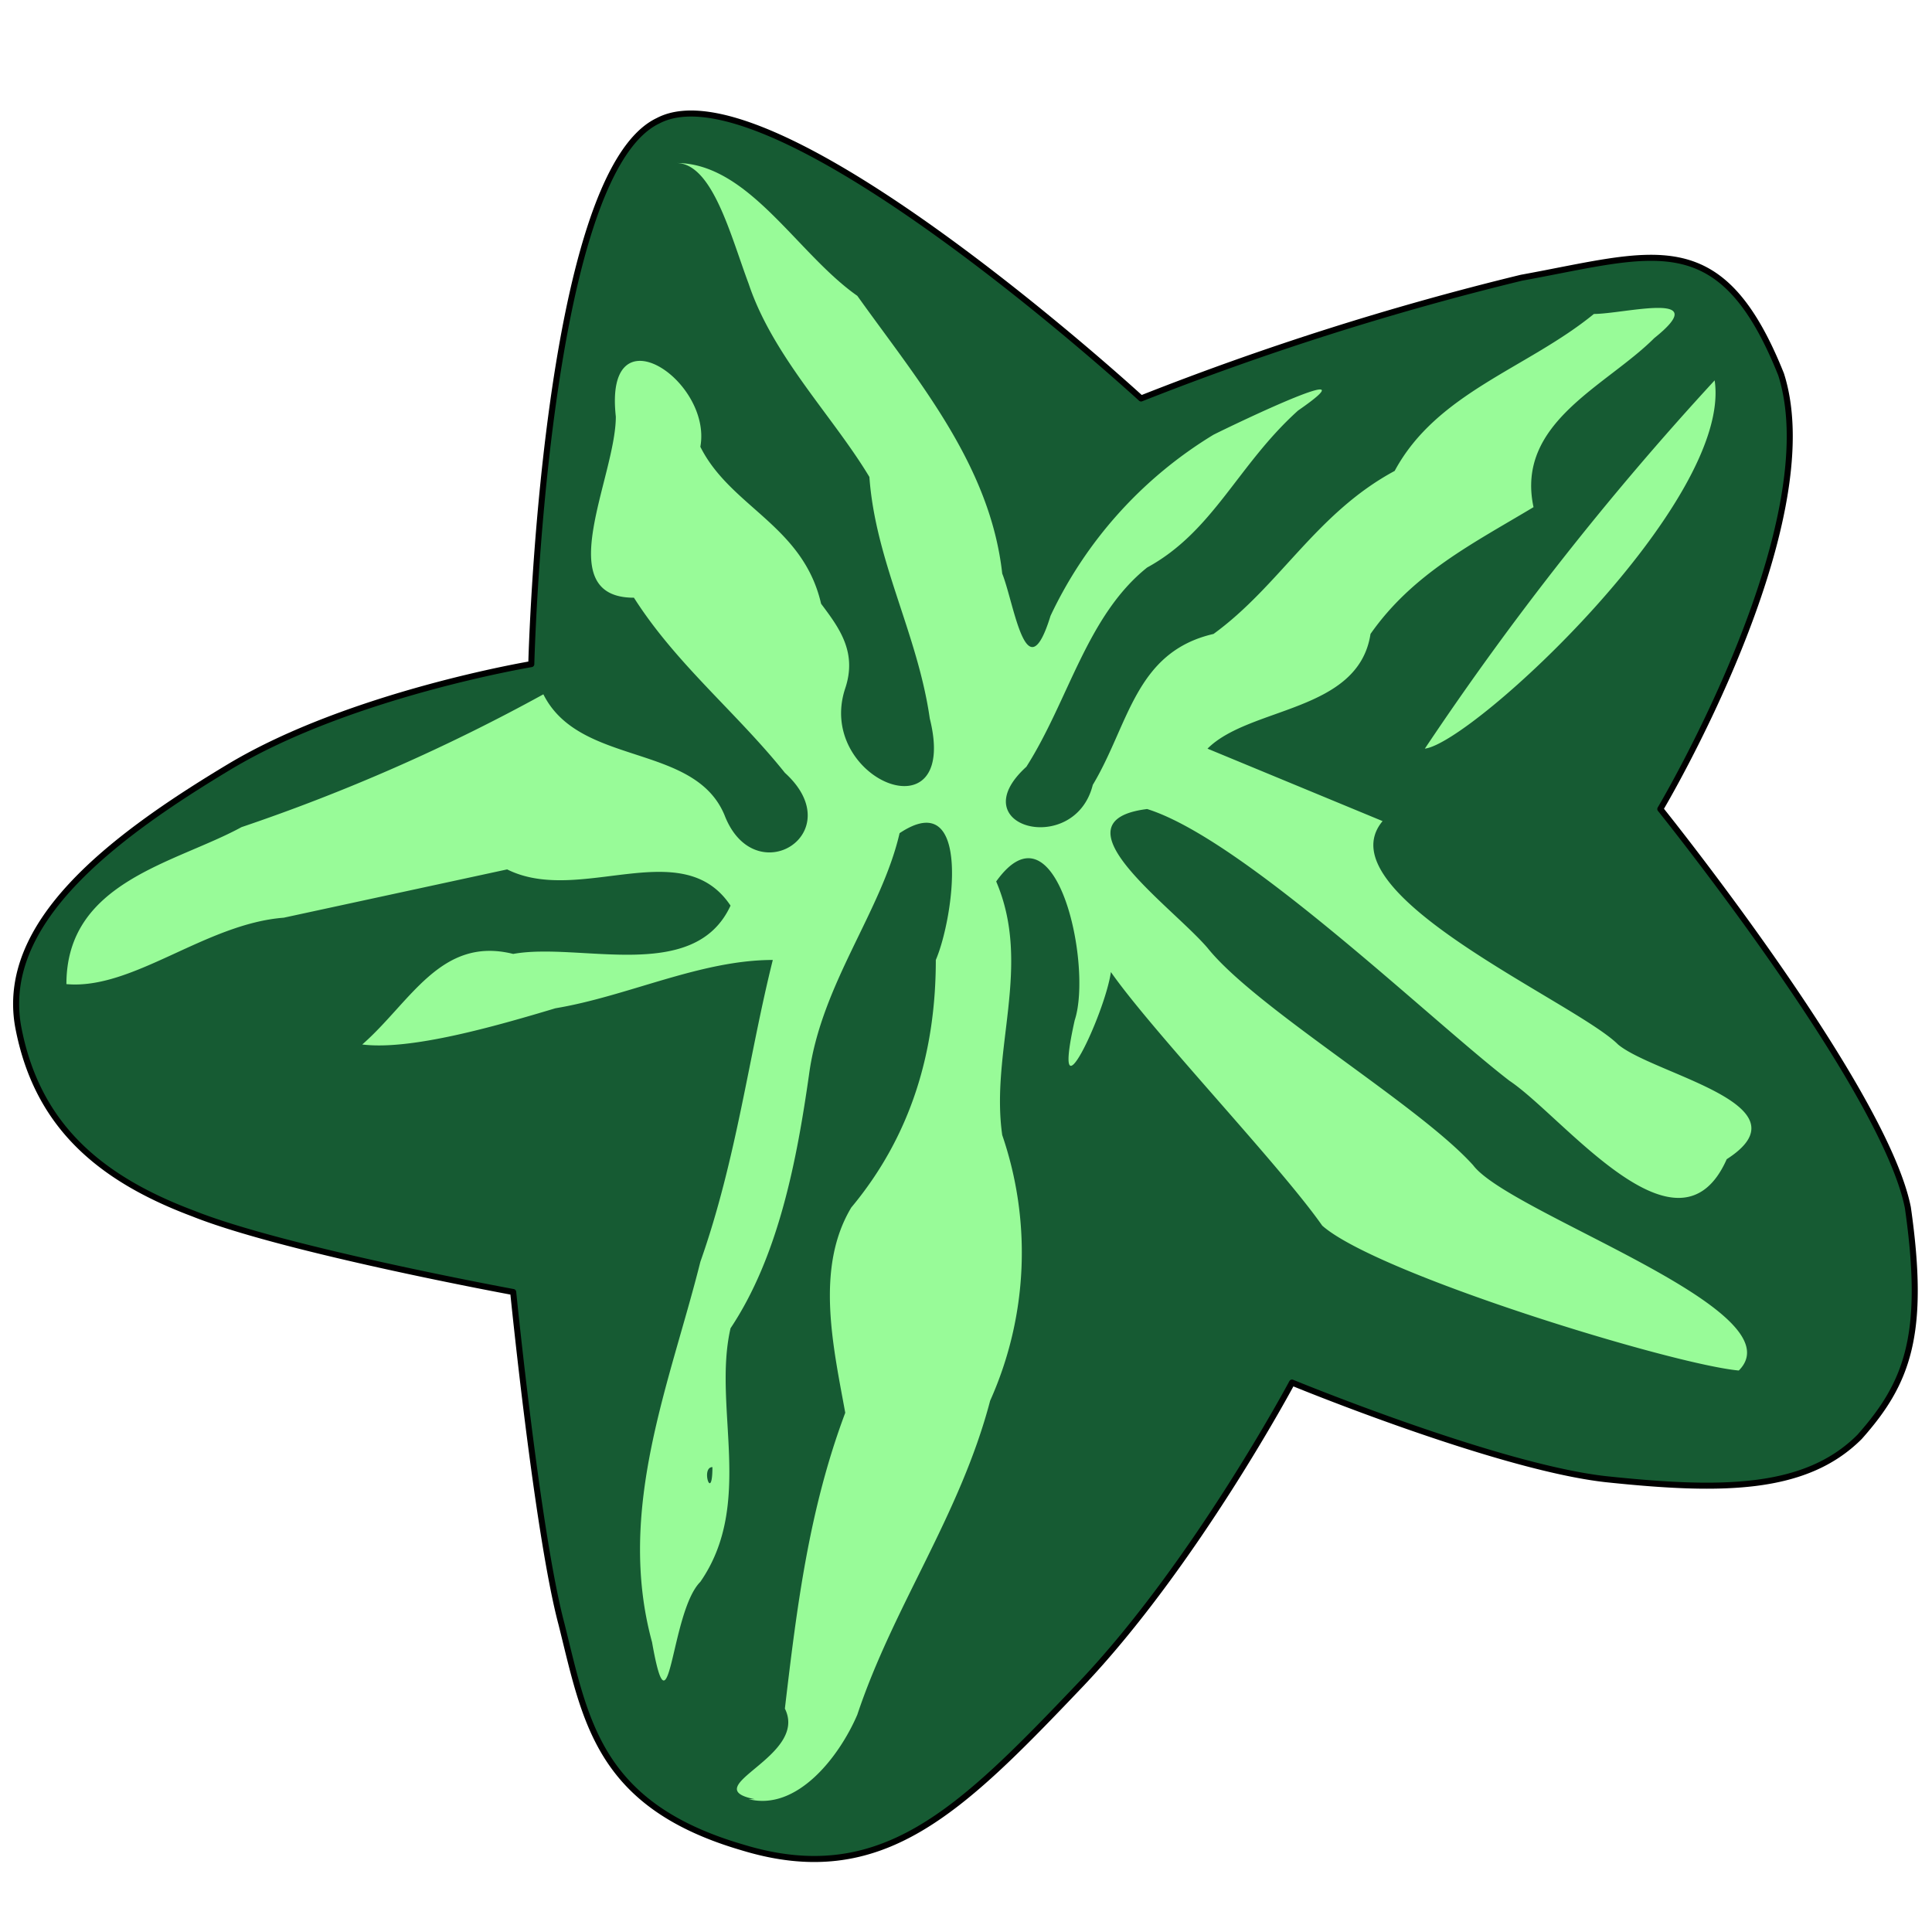
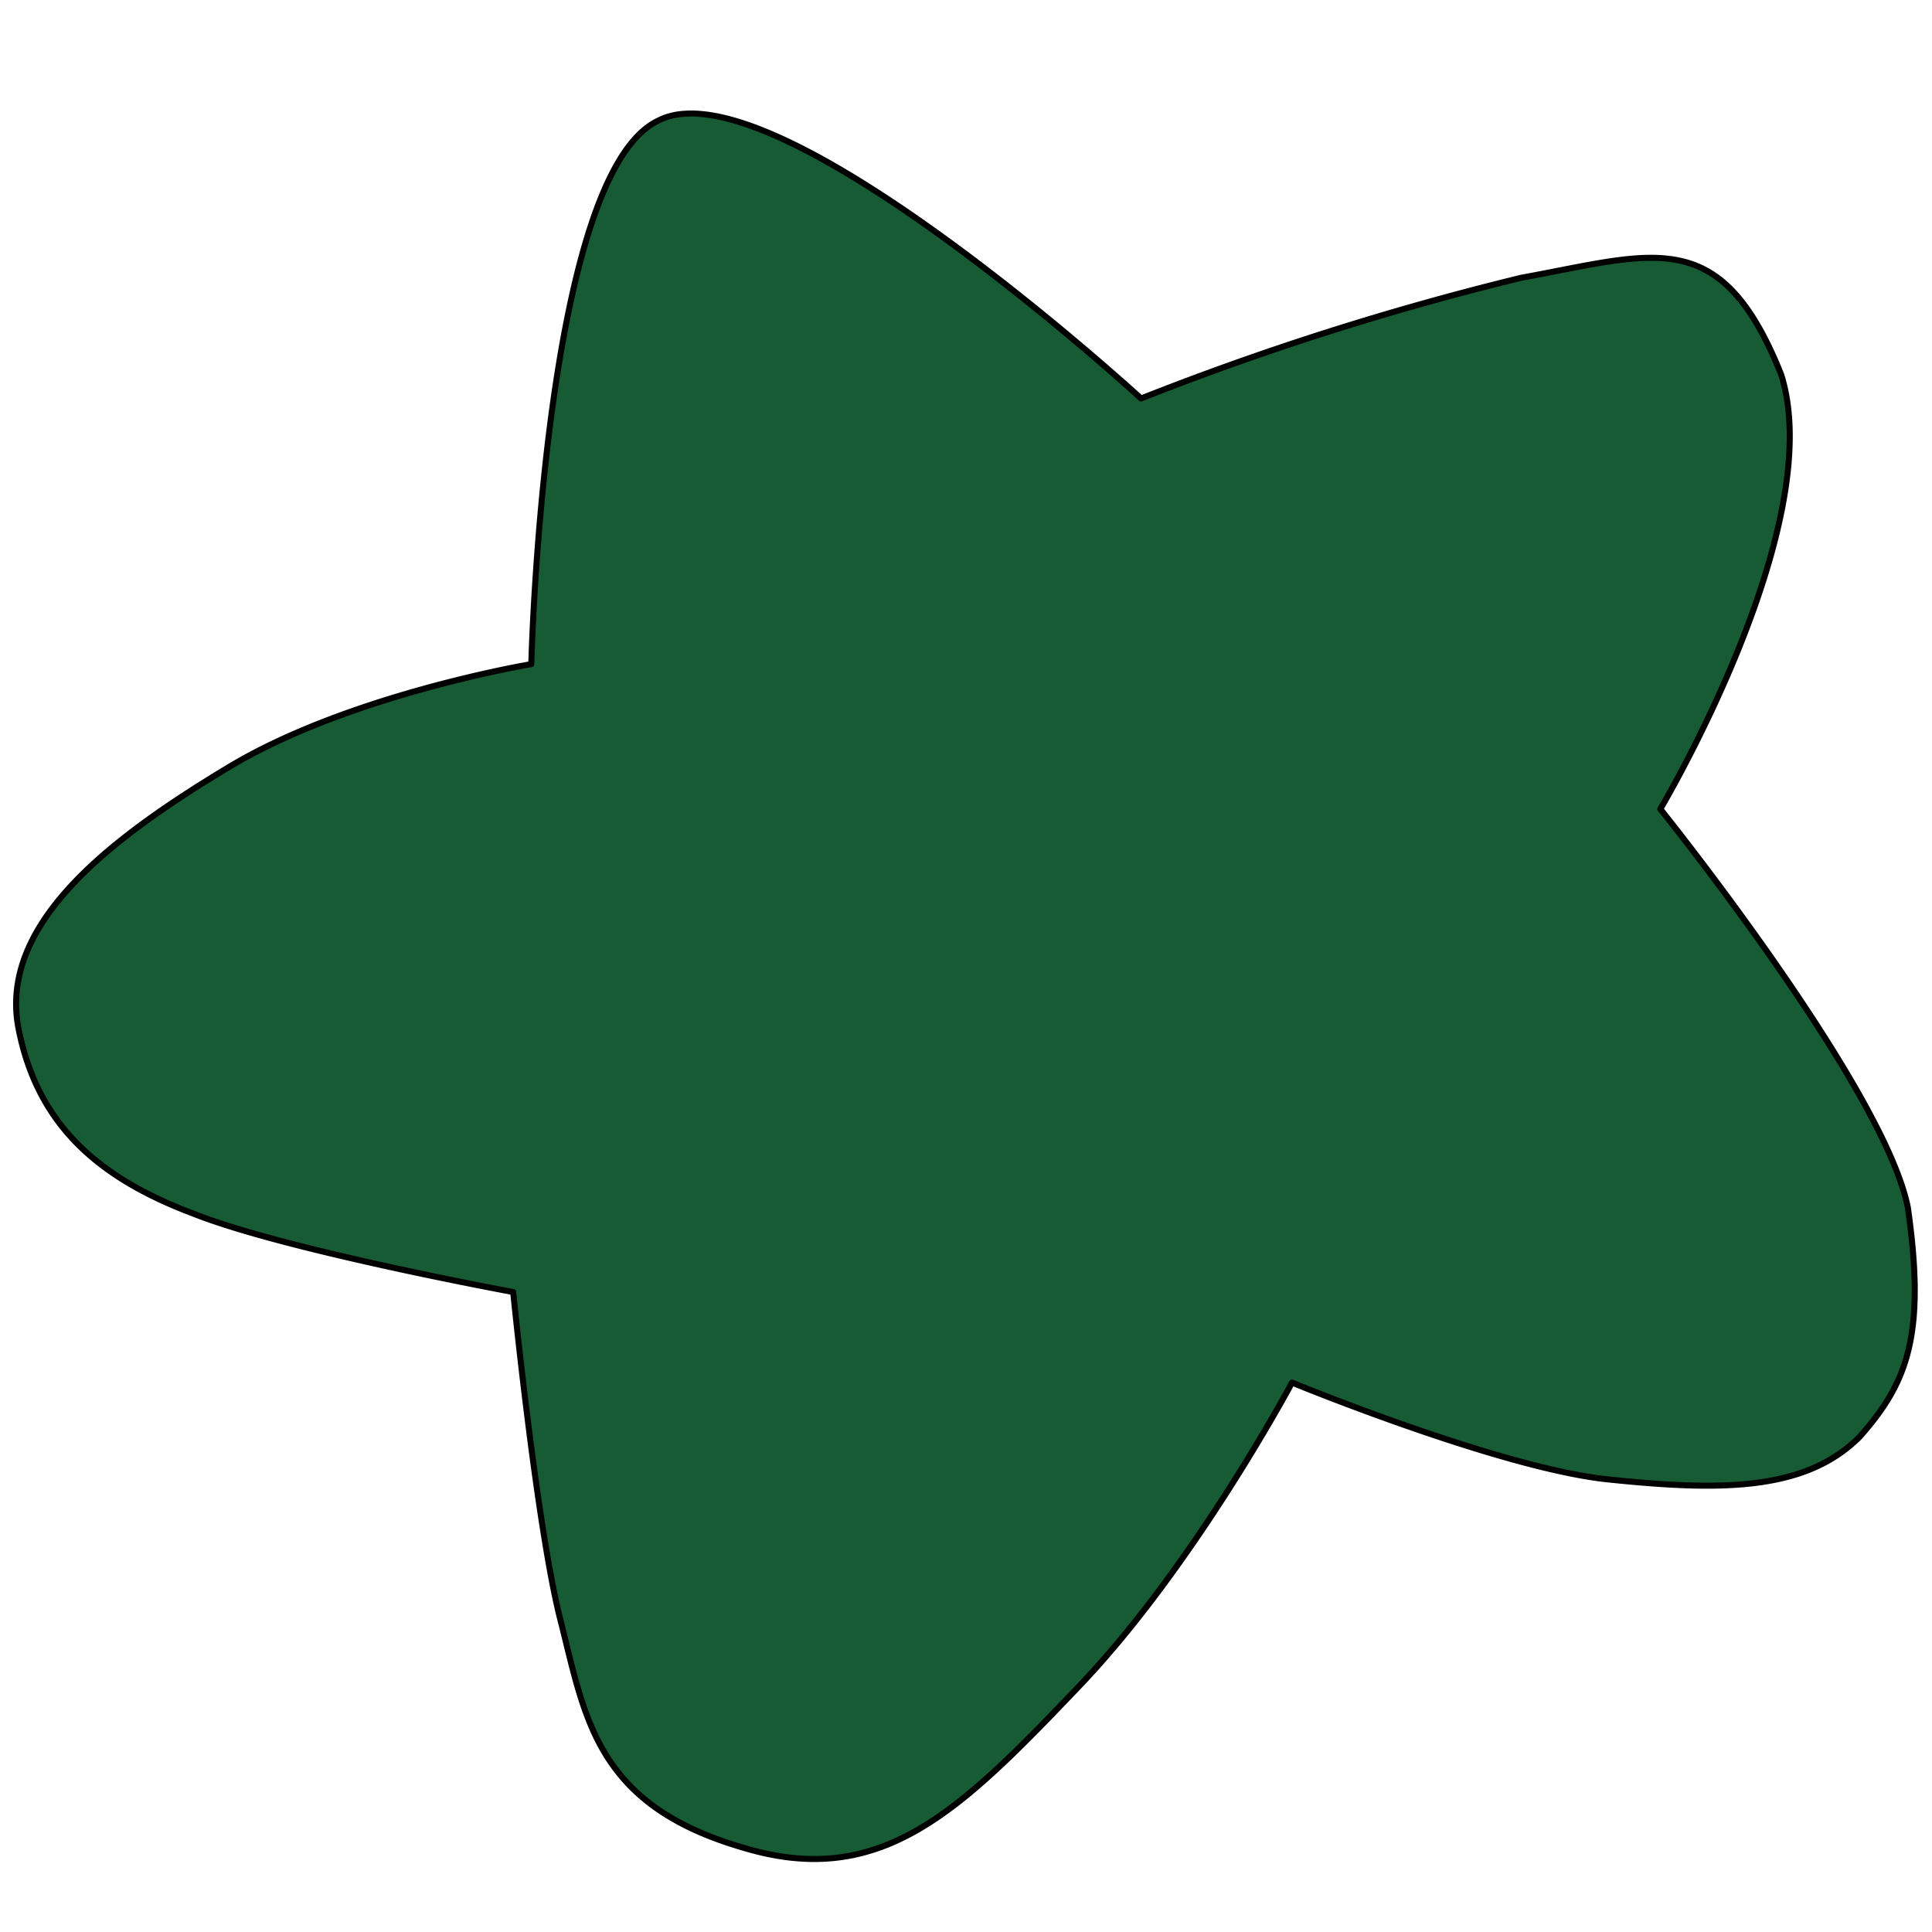
<svg xmlns="http://www.w3.org/2000/svg" viewBox="0 0 32 32">
  <path fill="#165b33" stroke="#000" stroke-linecap="round" stroke-linejoin="round" stroke-width=".1" d="M8.8 11s-3 .5-5 1.7S0 15.3.3 17c.3 1.6 1.3 2.5 2.9 3.1 1.5.6 5.3 1.3 5.3 1.3s.4 4 .8 5.5c.4 1.6.6 3 3 3.7 2.3.7 3.6-.6 5.6-2.7 1.9-2 3.5-5 3.5-5s3.4 1.4 5.2 1.6c1.9.2 3.3.2 4.2-.7.8-.9 1.1-1.7.8-3.8-.4-2-4.1-6.6-4.1-6.6s2.8-4.7 2-7.2c-1-2.5-2.1-2-4.3-1.6a48 48 0 0 0-6.3 2S12.8 1 10.9 2c-1.9.9-2.1 9-2.1 9Z" paint-order="markers fill stroke" />
-   <path fill="#98fb98" d="M12.5 29.8c-1-.2.9-.7.5-1.5.2-1.7.4-3.3 1-4.9-.2-1.1-.5-2.4.1-3.4 1-1.2 1.4-2.6 1.4-4.1.3-.7.6-2.9-.6-2.1-.3 1.3-1.3 2.5-1.5 4-.2 1.4-.5 3-1.3 4.2-.3 1.3.4 2.9-.5 4.2-.5.5-.5 2.7-.8 1-.6-2.2.3-4.3.8-6.3.6-1.7.8-3.4 1.2-5-1.2 0-2.4.6-3.6.8-1 .3-2.4.7-3.2.6.8-.7 1.3-1.8 2.5-1.5 1.1-.2 3 .5 3.6-.8-.8-1.2-2.5 0-3.7-.6l-3.7.8c-1.3.1-2.5 1.2-3.6 1.1 0-1.7 1.8-2 2.9-2.6a31 31 0 0 0 5-2.2c.6 1.2 2.5.8 3 2 .5 1.3 2.1.3 1-.7-.8-1-1.8-1.8-2.5-2.9-1.4 0-.3-2-.3-3-.2-1.8 1.6-.6 1.4.5.5 1 1.7 1.3 2 2.6.3.4.6.8.4 1.4-.5 1.5 1.9 2.5 1.4.5-.2-1.4-.9-2.6-1-4-.6-1-1.6-2-2-3.2-.3-.8-.6-2-1.2-2 1.2 0 2 1.5 3 2.2 1 1.4 2.2 2.8 2.4 4.6.2.5.4 2 .8.7a7 7 0 0 1 2.7-3c.4-.2 2.7-1.3 1.4-.4-1 .9-1.4 2-2.5 2.6-1 .8-1.3 2.2-2 3.3-1.1 1 .8 1.5 1.1.3.6-1 .7-2.2 2-2.5 1.1-.8 1.7-2 3-2.7.7-1.3 2.2-1.7 3.3-2.6.5 0 2-.4 1 .4-.8.8-2.3 1.4-2 2.8-1 .6-2 1.1-2.7 2.1-.2 1.3-2 1.2-2.7 1.9l2.9 1.2c-1 1.2 3.2 3 3.9 3.7.6.5 3.2 1 1.8 1.9-.8 1.8-2.7-.7-3.6-1.3-1.3-1-4.4-4-6-4.5-1.6.2.4 1.6 1 2.3.8 1 3.5 2.6 4.4 3.6.6.8 5.4 2.4 4.4 3.4-1.1-.1-6-1.6-6.9-2.4-.7-1-2.8-3.2-3.5-4.2-.1.7-1 2.6-.6.8.3-.9-.3-3.7-1.3-2.3.6 1.4-.1 2.8.1 4.2a6 6 0 0 1-.2 4.4c-.5 1.9-1.6 3.4-2.2 5.2-.3.7-1 1.6-1.8 1.4zm-.7-5.5c-.2 0 0 .6 0 0zm11.8-11.9a50 50 0 0 1 4.8-6.1c.3 2-4 6-4.8 6.1z" />
</svg>